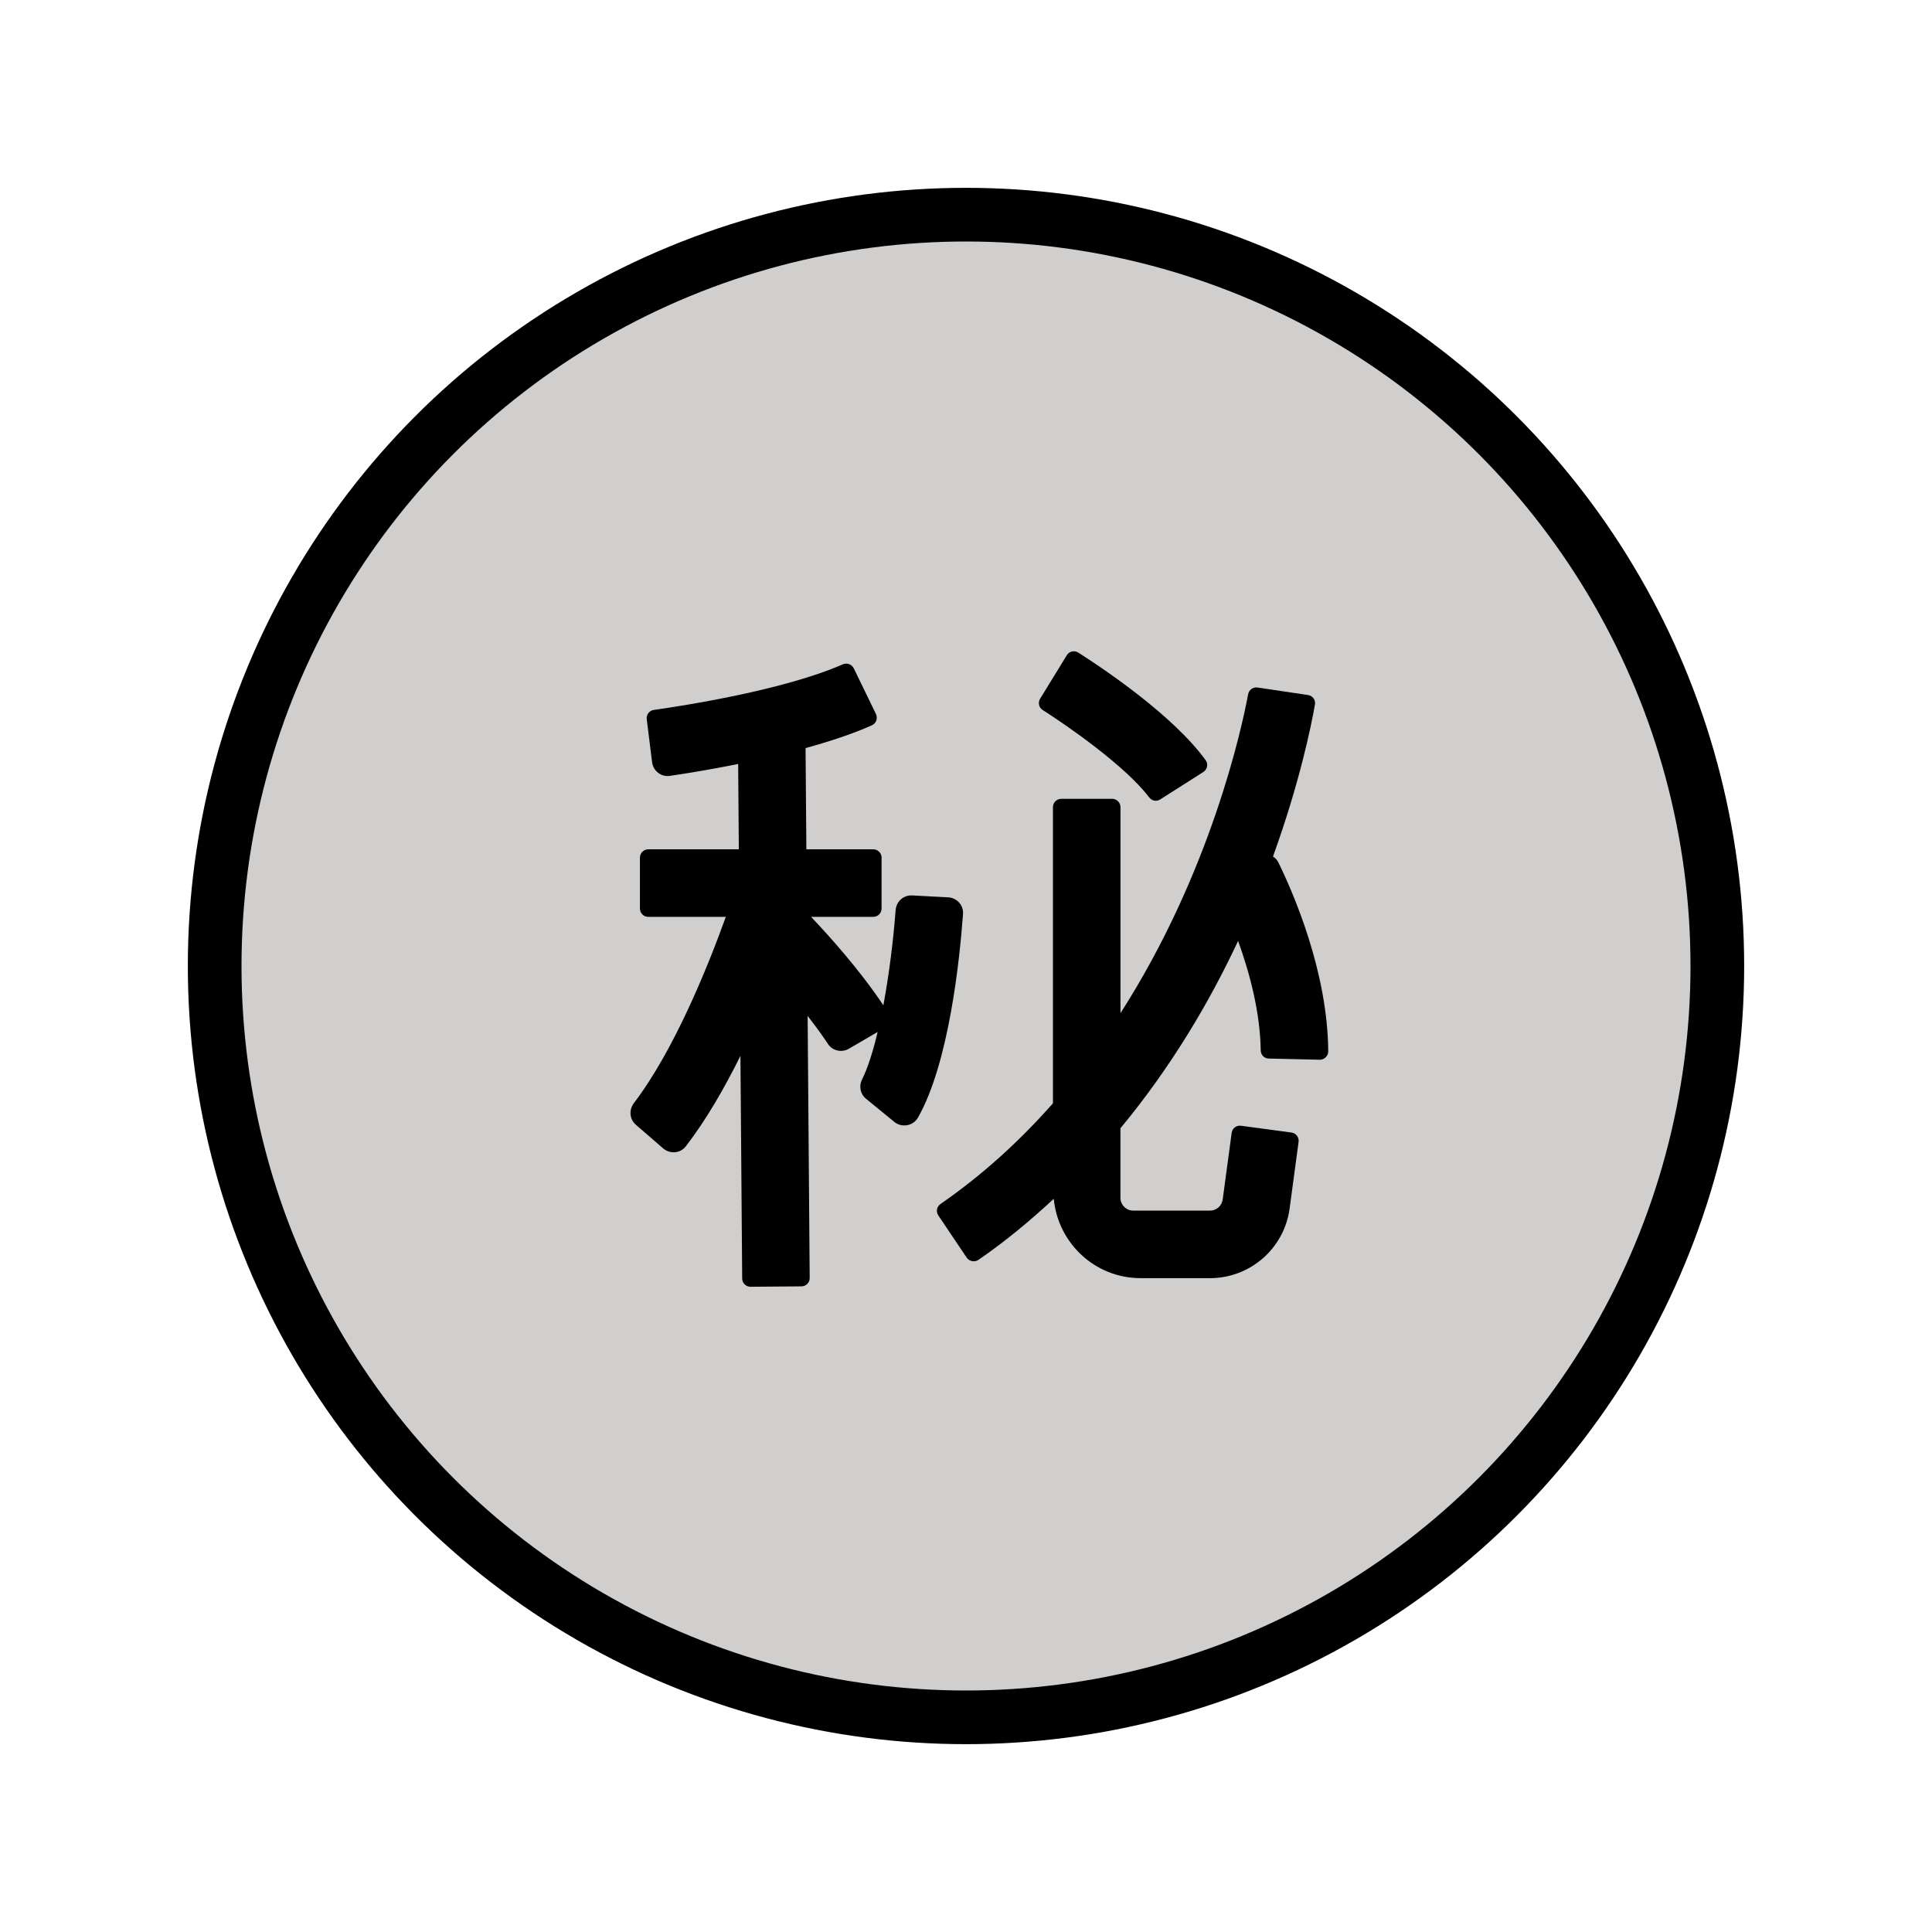
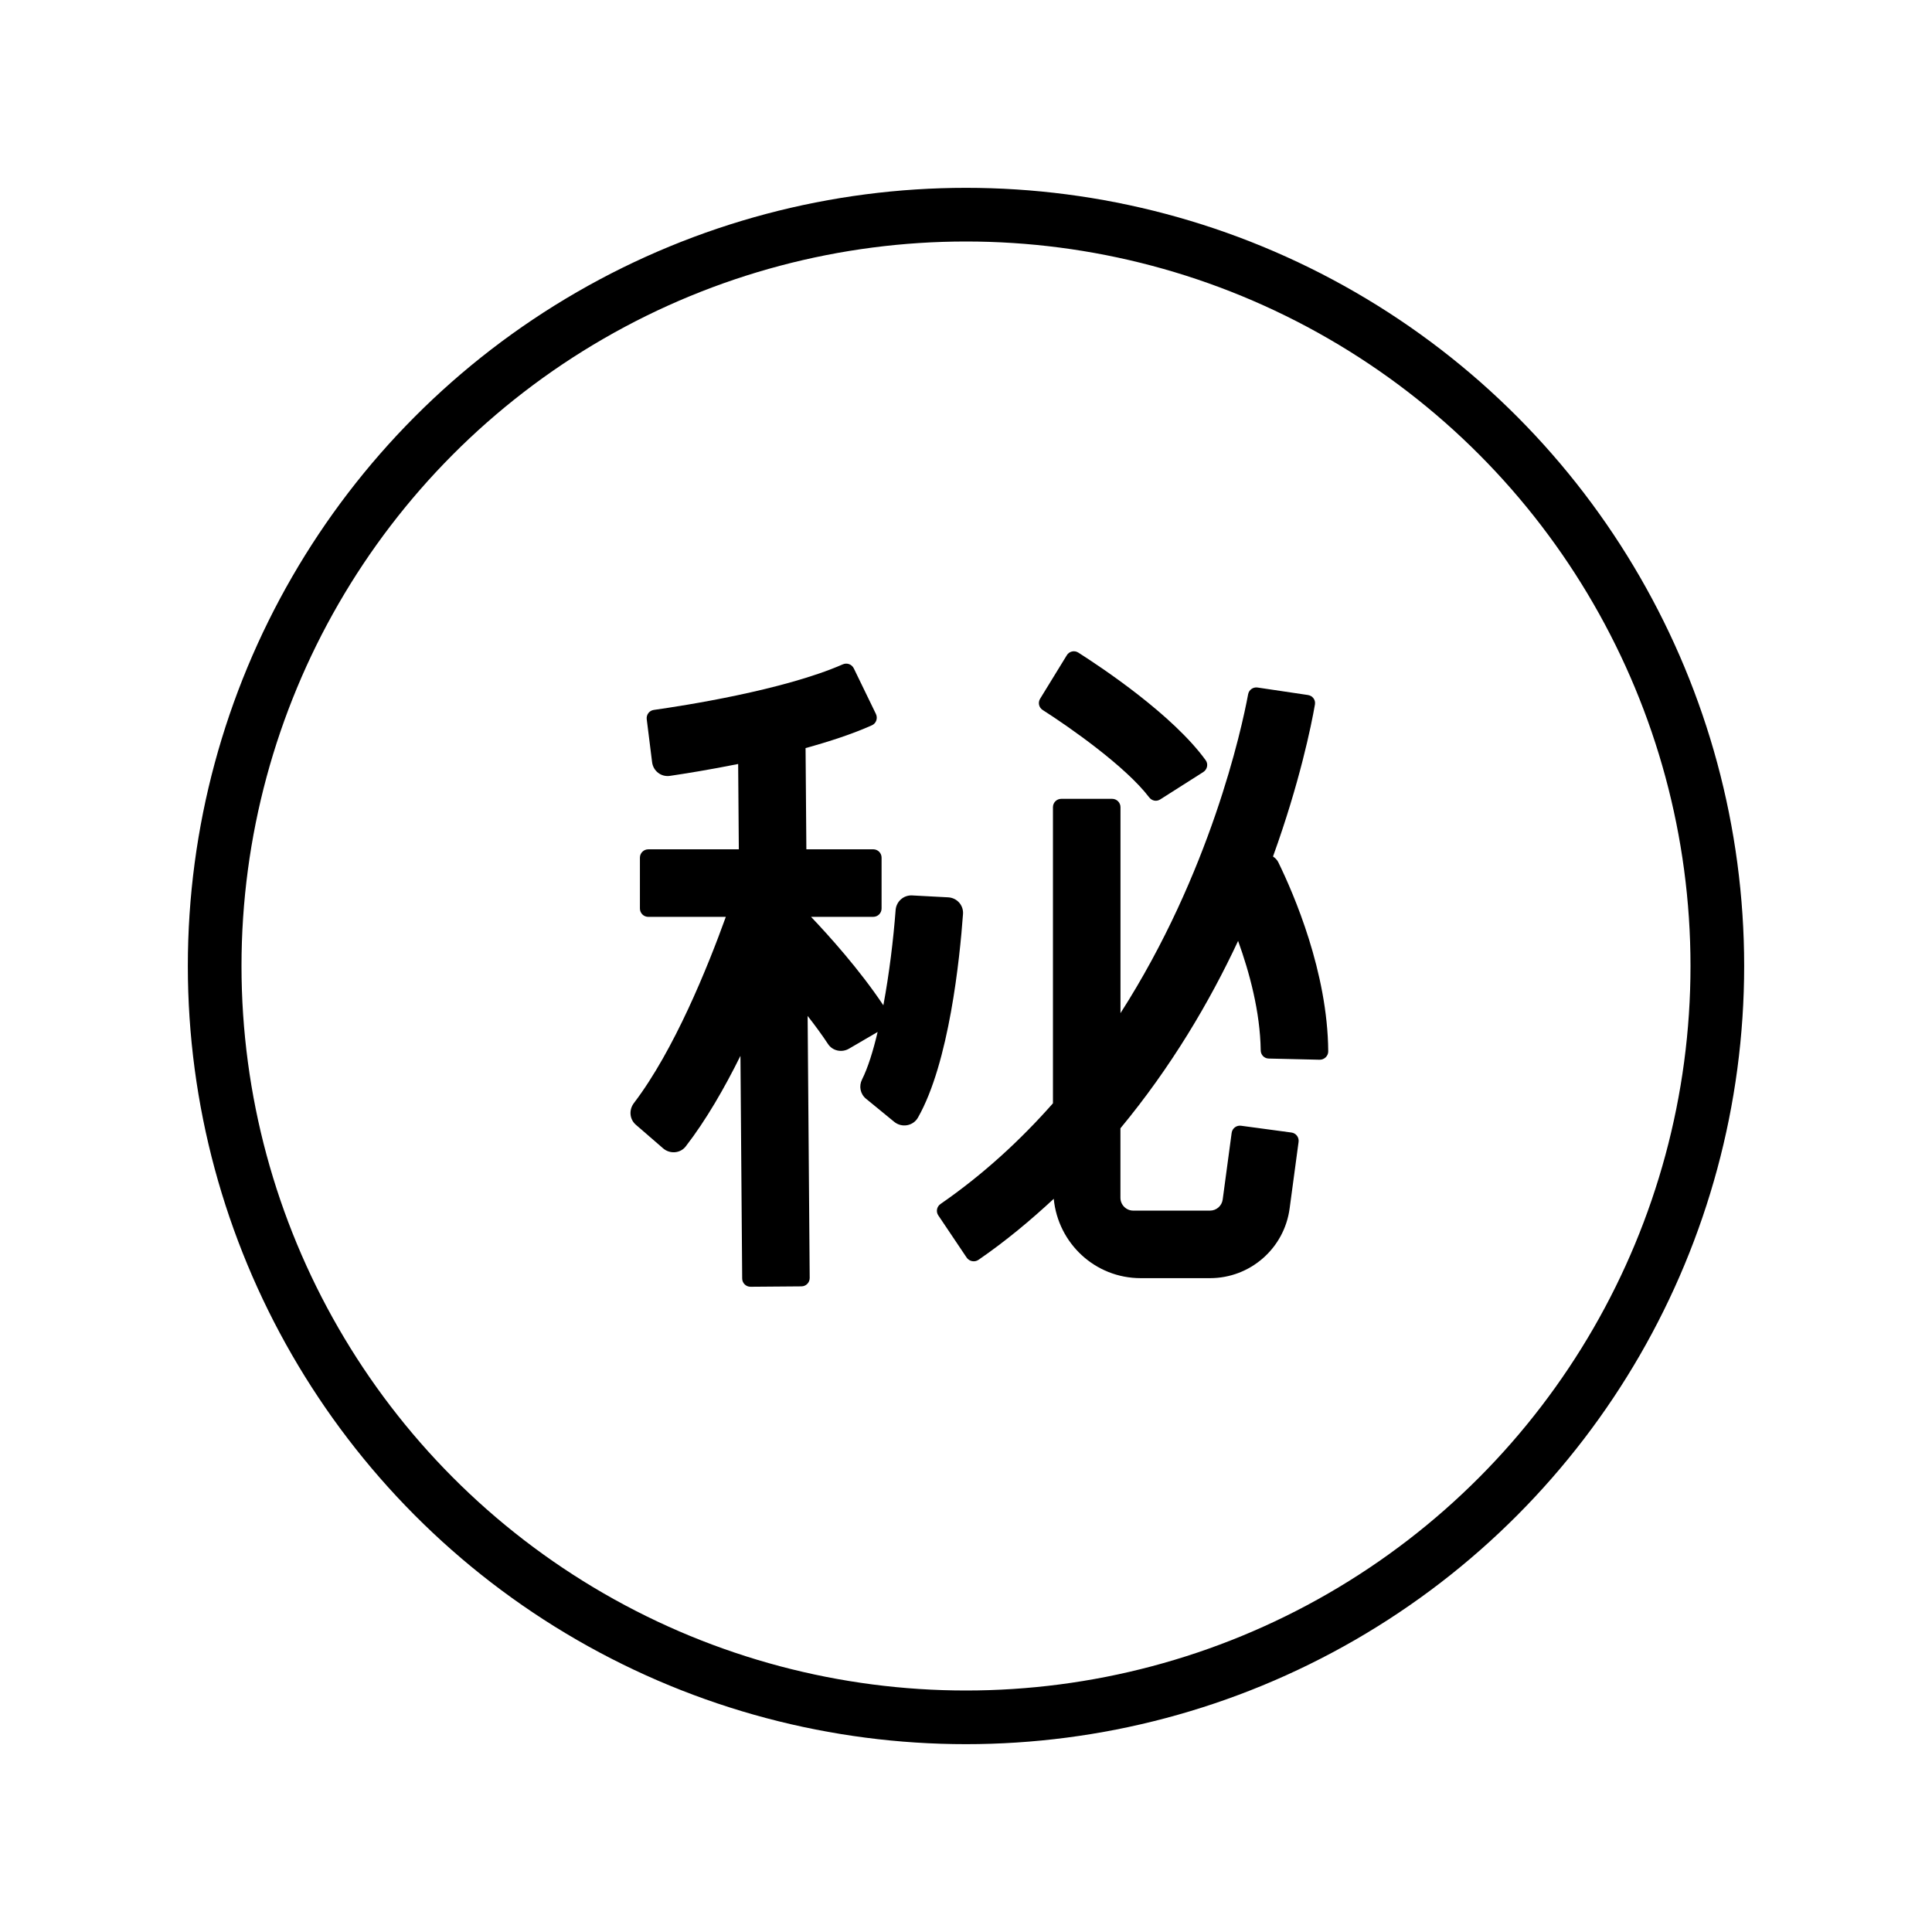
<svg xmlns="http://www.w3.org/2000/svg" width="800px" height="800px" viewBox="0 0 72 72" id="emoji">
  <g id="color">
-     <circle cx="36" cy="36" r="28" fill="#d0cfce" stroke="none" stroke-linejoin="round" stroke-miterlimit="10" stroke-width="2" />
-   </g>
+     </g>
  <g id="hair" />
  <g id="skin" />
  <g id="skin-shadow" />
  <g id="line">
    <circle cx="36" cy="36" r="28" fill="none" stroke="#000000" stroke-linejoin="round" stroke-miterlimit="10" stroke-width="2" />
    <path fill="#000000" stroke="none" d="M35.334,33.441l-0.663-0.035v-0l-0,0l-0.677-0.036 c-0.321-0.017-0.593,0.226-0.617,0.546c-0.082,1.091-0.238,2.378-0.457,3.549 c-0.881-1.324-2.04-2.608-2.695-3.297h2.318c0.172,0,0.311-0.139,0.311-0.311v-1.895 c0-0.172-0.139-0.311-0.311-0.311H30.051l-0.03-3.772c0.881-0.243,1.743-0.523,2.475-0.851 c0.161-0.072,0.222-0.265,0.146-0.423l-0.822-1.694c-0.076-0.156-0.254-0.221-0.413-0.152 c-2.204,0.966-5.958,1.545-7.042,1.698c-0.169,0.024-0.284,0.178-0.263,0.348l0.2,1.6 c0.041,0.326,0.335,0.557,0.661,0.51c0.566-0.083,1.493-0.232,2.546-0.443l0.025,3.18H24.159 c-0.172,0-0.311,0.139-0.311,0.311v1.895c0,0.172,0.139,0.311,0.311,0.311h2.89 c-0.678,1.882-1.928,4.975-3.425,6.939c-0.192,0.252-0.166,0.603,0.073,0.809l0.523,0.453l0,0l0,0l0.492,0.426 c0.251,0.217,0.639,0.191,0.842-0.071c0.756-0.977,1.443-2.171,2.04-3.376l0.065,8.297 c0.001,0.172,0.141,0.309,0.313,0.308l1.895-0.015c0.172-0.001,0.309-0.141,0.308-0.313l-0.077-9.765 c0.267,0.341,0.528,0.695,0.76,1.047c0.169,0.257,0.514,0.329,0.78,0.174l0.594-0.347l0,0 c0-0-0-0-0-0l0.475-0.277c-0.169,0.711-0.363,1.337-0.581,1.77 c-0.125,0.248-0.067,0.543,0.148,0.719l0.578,0.473v0l0-0l0.472,0.387 c0.282,0.231,0.706,0.158,0.886-0.159c1.161-2.042,1.558-5.925,1.678-7.583 C35.913,33.736,35.663,33.458,35.334,33.441z" />
    <path fill="#000000" stroke="none" d="M38.857,26.459c1.023,0.654,3.09,2.103,3.969,3.256c0.1,0.131,0.272,0.166,0.411,0.078 c0.4-0.254,1.187-0.755,1.604-1.02c0.15-0.095,0.196-0.296,0.092-0.44 c-1.224-1.689-3.857-3.445-4.748-4.013c-0.147-0.093-0.338-0.049-0.429,0.1c-0.254,0.414-0.741,1.207-0.993,1.618 C38.674,26.182,38.715,26.368,38.857,26.459z" />
    <path fill="#000000" stroke="none" d="M47.639,32.135c-0.046-0.094-0.117-0.162-0.198-0.216c0.986-2.727,1.429-4.884,1.563-5.666 c0.03-0.172-0.09-0.327-0.262-0.352l-1.877-0.279c-0.166-0.025-0.321,0.086-0.351,0.251 c-0.241,1.301-1.413,6.669-4.757,11.884v-7.676c0-0.172-0.139-0.311-0.311-0.311h-1.895 c-0.172,0-0.311,0.139-0.311,0.311v11.036c-1.202,1.362-2.588,2.644-4.191,3.753 c-0.138,0.096-0.176,0.282-0.083,0.422l1.057,1.573c0.098,0.145,0.298,0.184,0.442,0.085 c1.022-0.702,1.941-1.473,2.805-2.274c0.16,1.657,1.54,2.957,3.239,2.957h2.584 c1.499,0,2.767-1.109,2.967-2.594l0.334-2.484c0.023-0.17-0.096-0.327-0.267-0.349l-1.878-0.253 c-0.17-0.023-0.326,0.096-0.349,0.266l-0.334,2.483c-0.032,0.237-0.234,0.414-0.473,0.414h-2.861 c-0.262,0-0.477-0.215-0.477-0.477v-2.591c1.893-2.285,3.325-4.714,4.385-6.983 c0.421,1.165,0.822,2.636,0.843,4.08c0.002,0.166,0.13,0.3,0.296,0.304l1.897,0.044 c0.175,0.004,0.325-0.138,0.323-0.314C49.479,36.231,48.216,33.316,47.639,32.135z" />
  </g>
</svg>